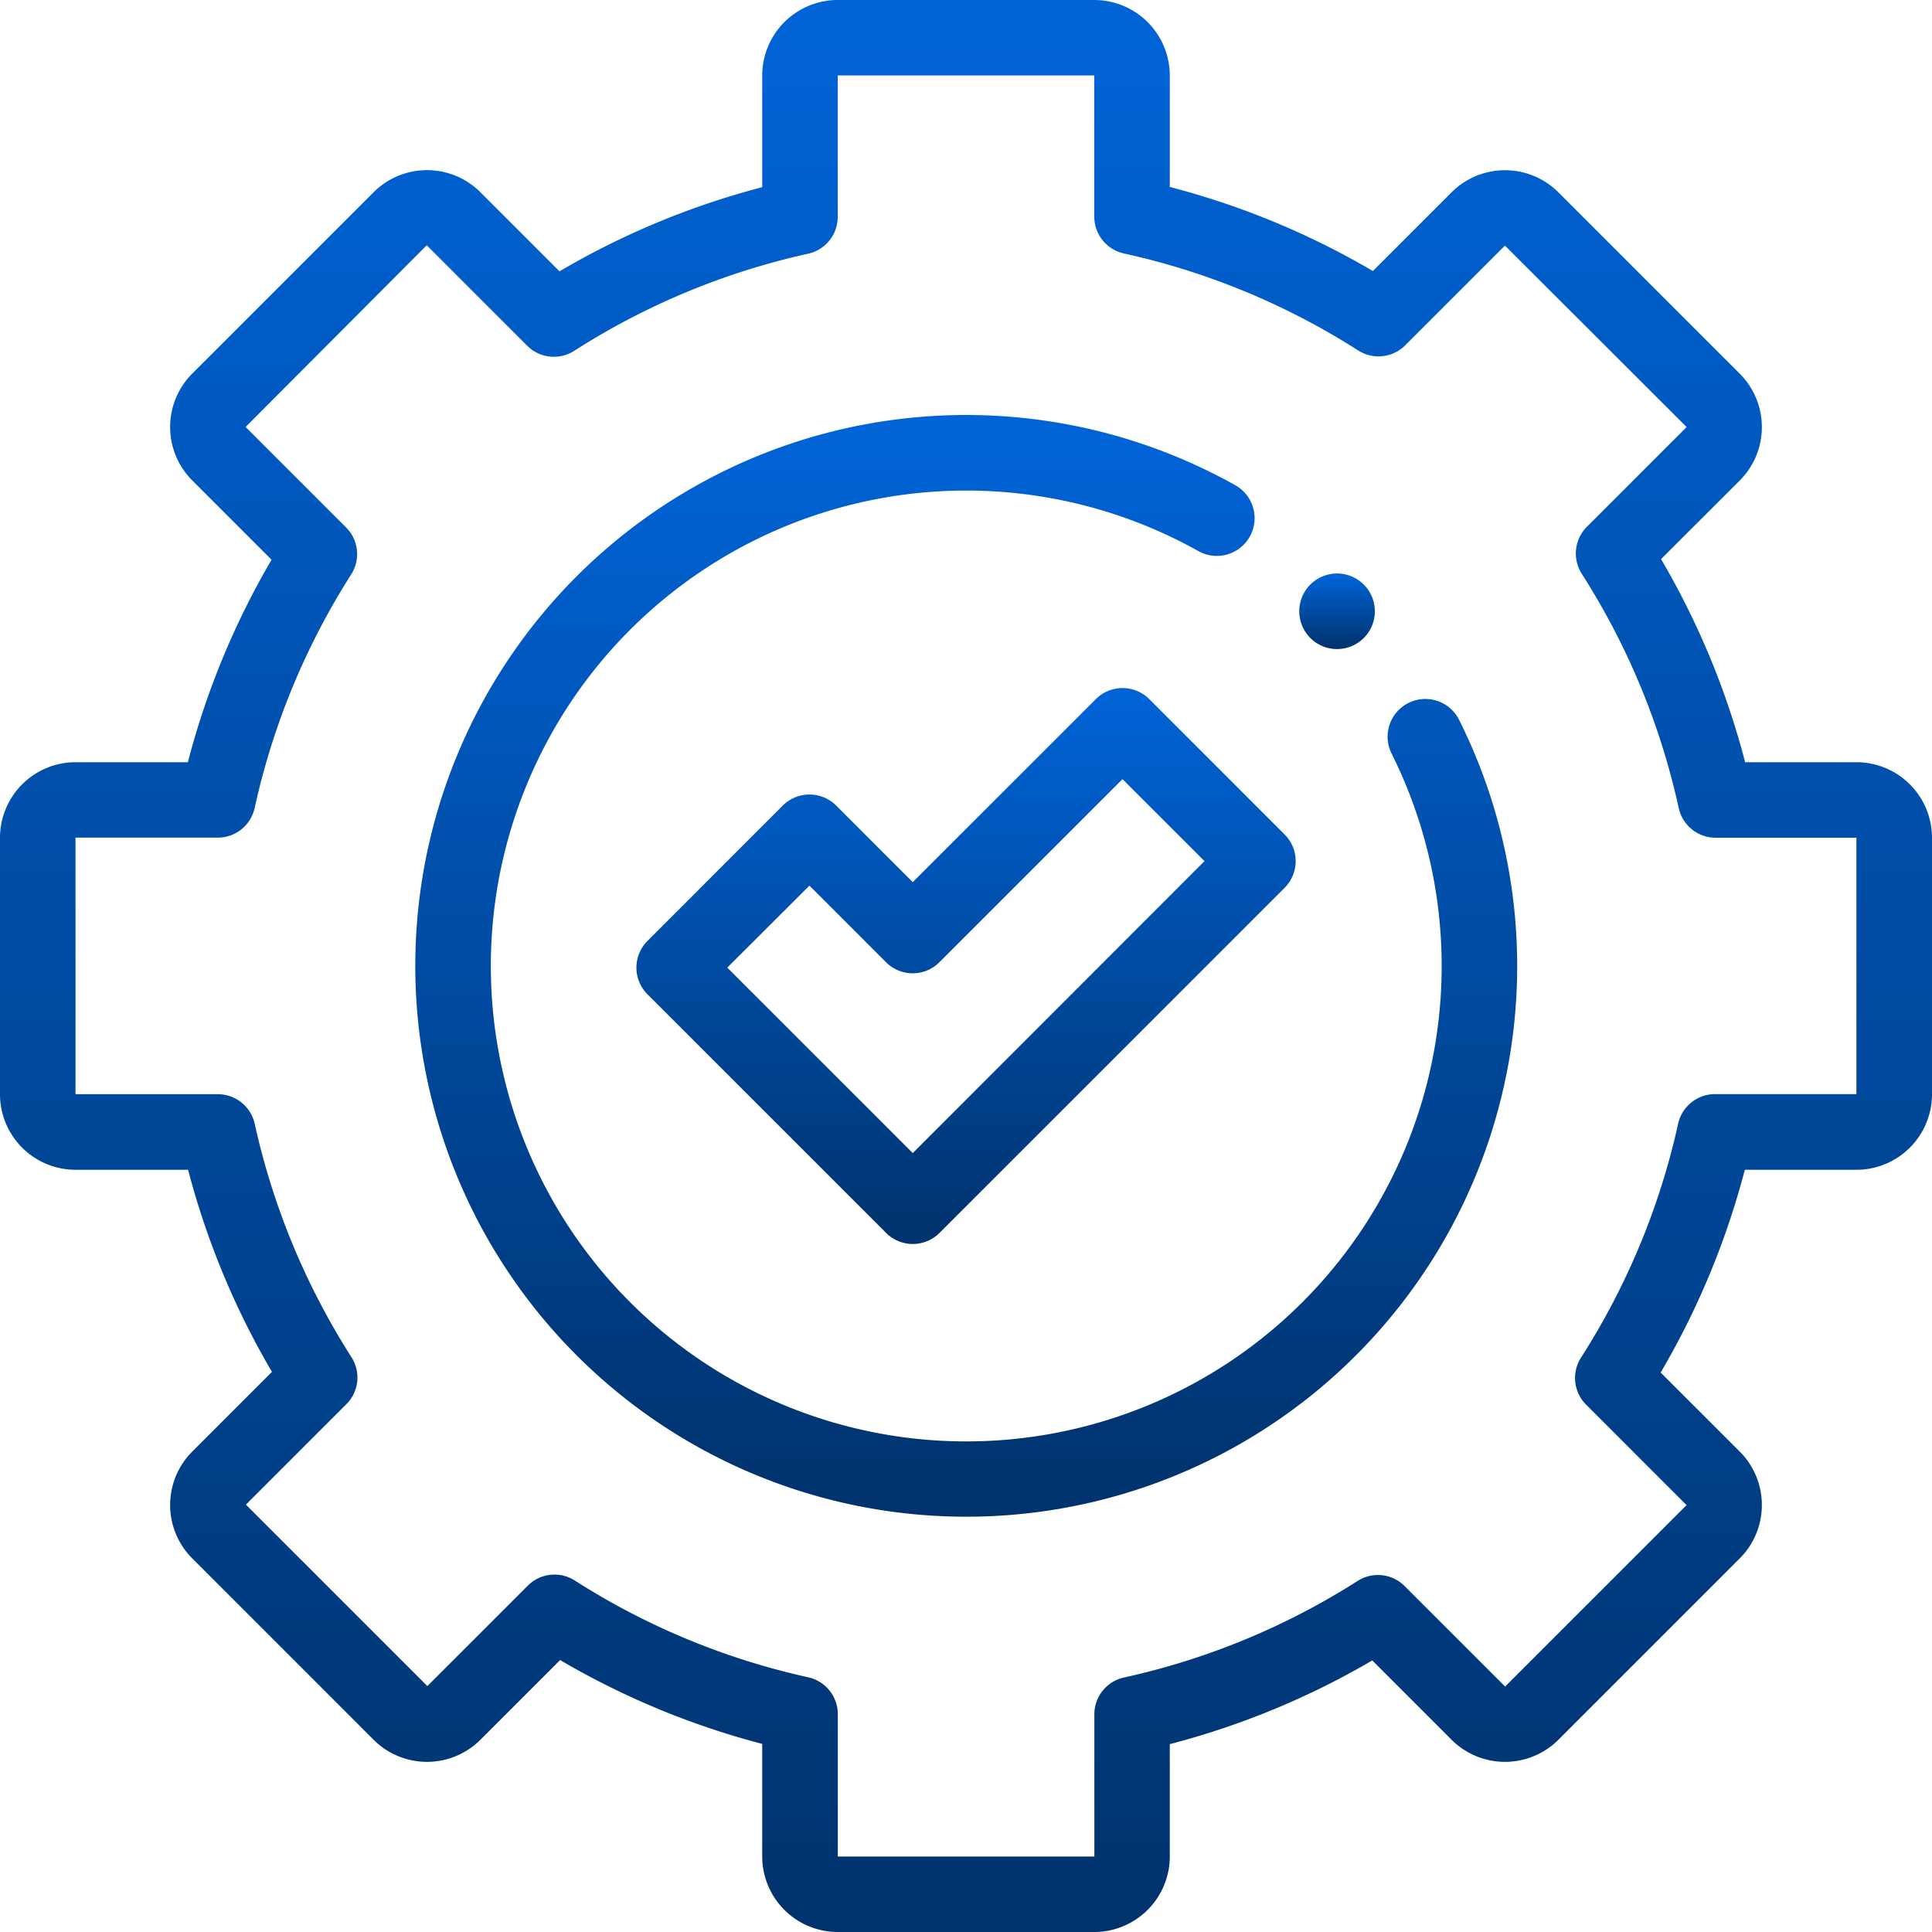
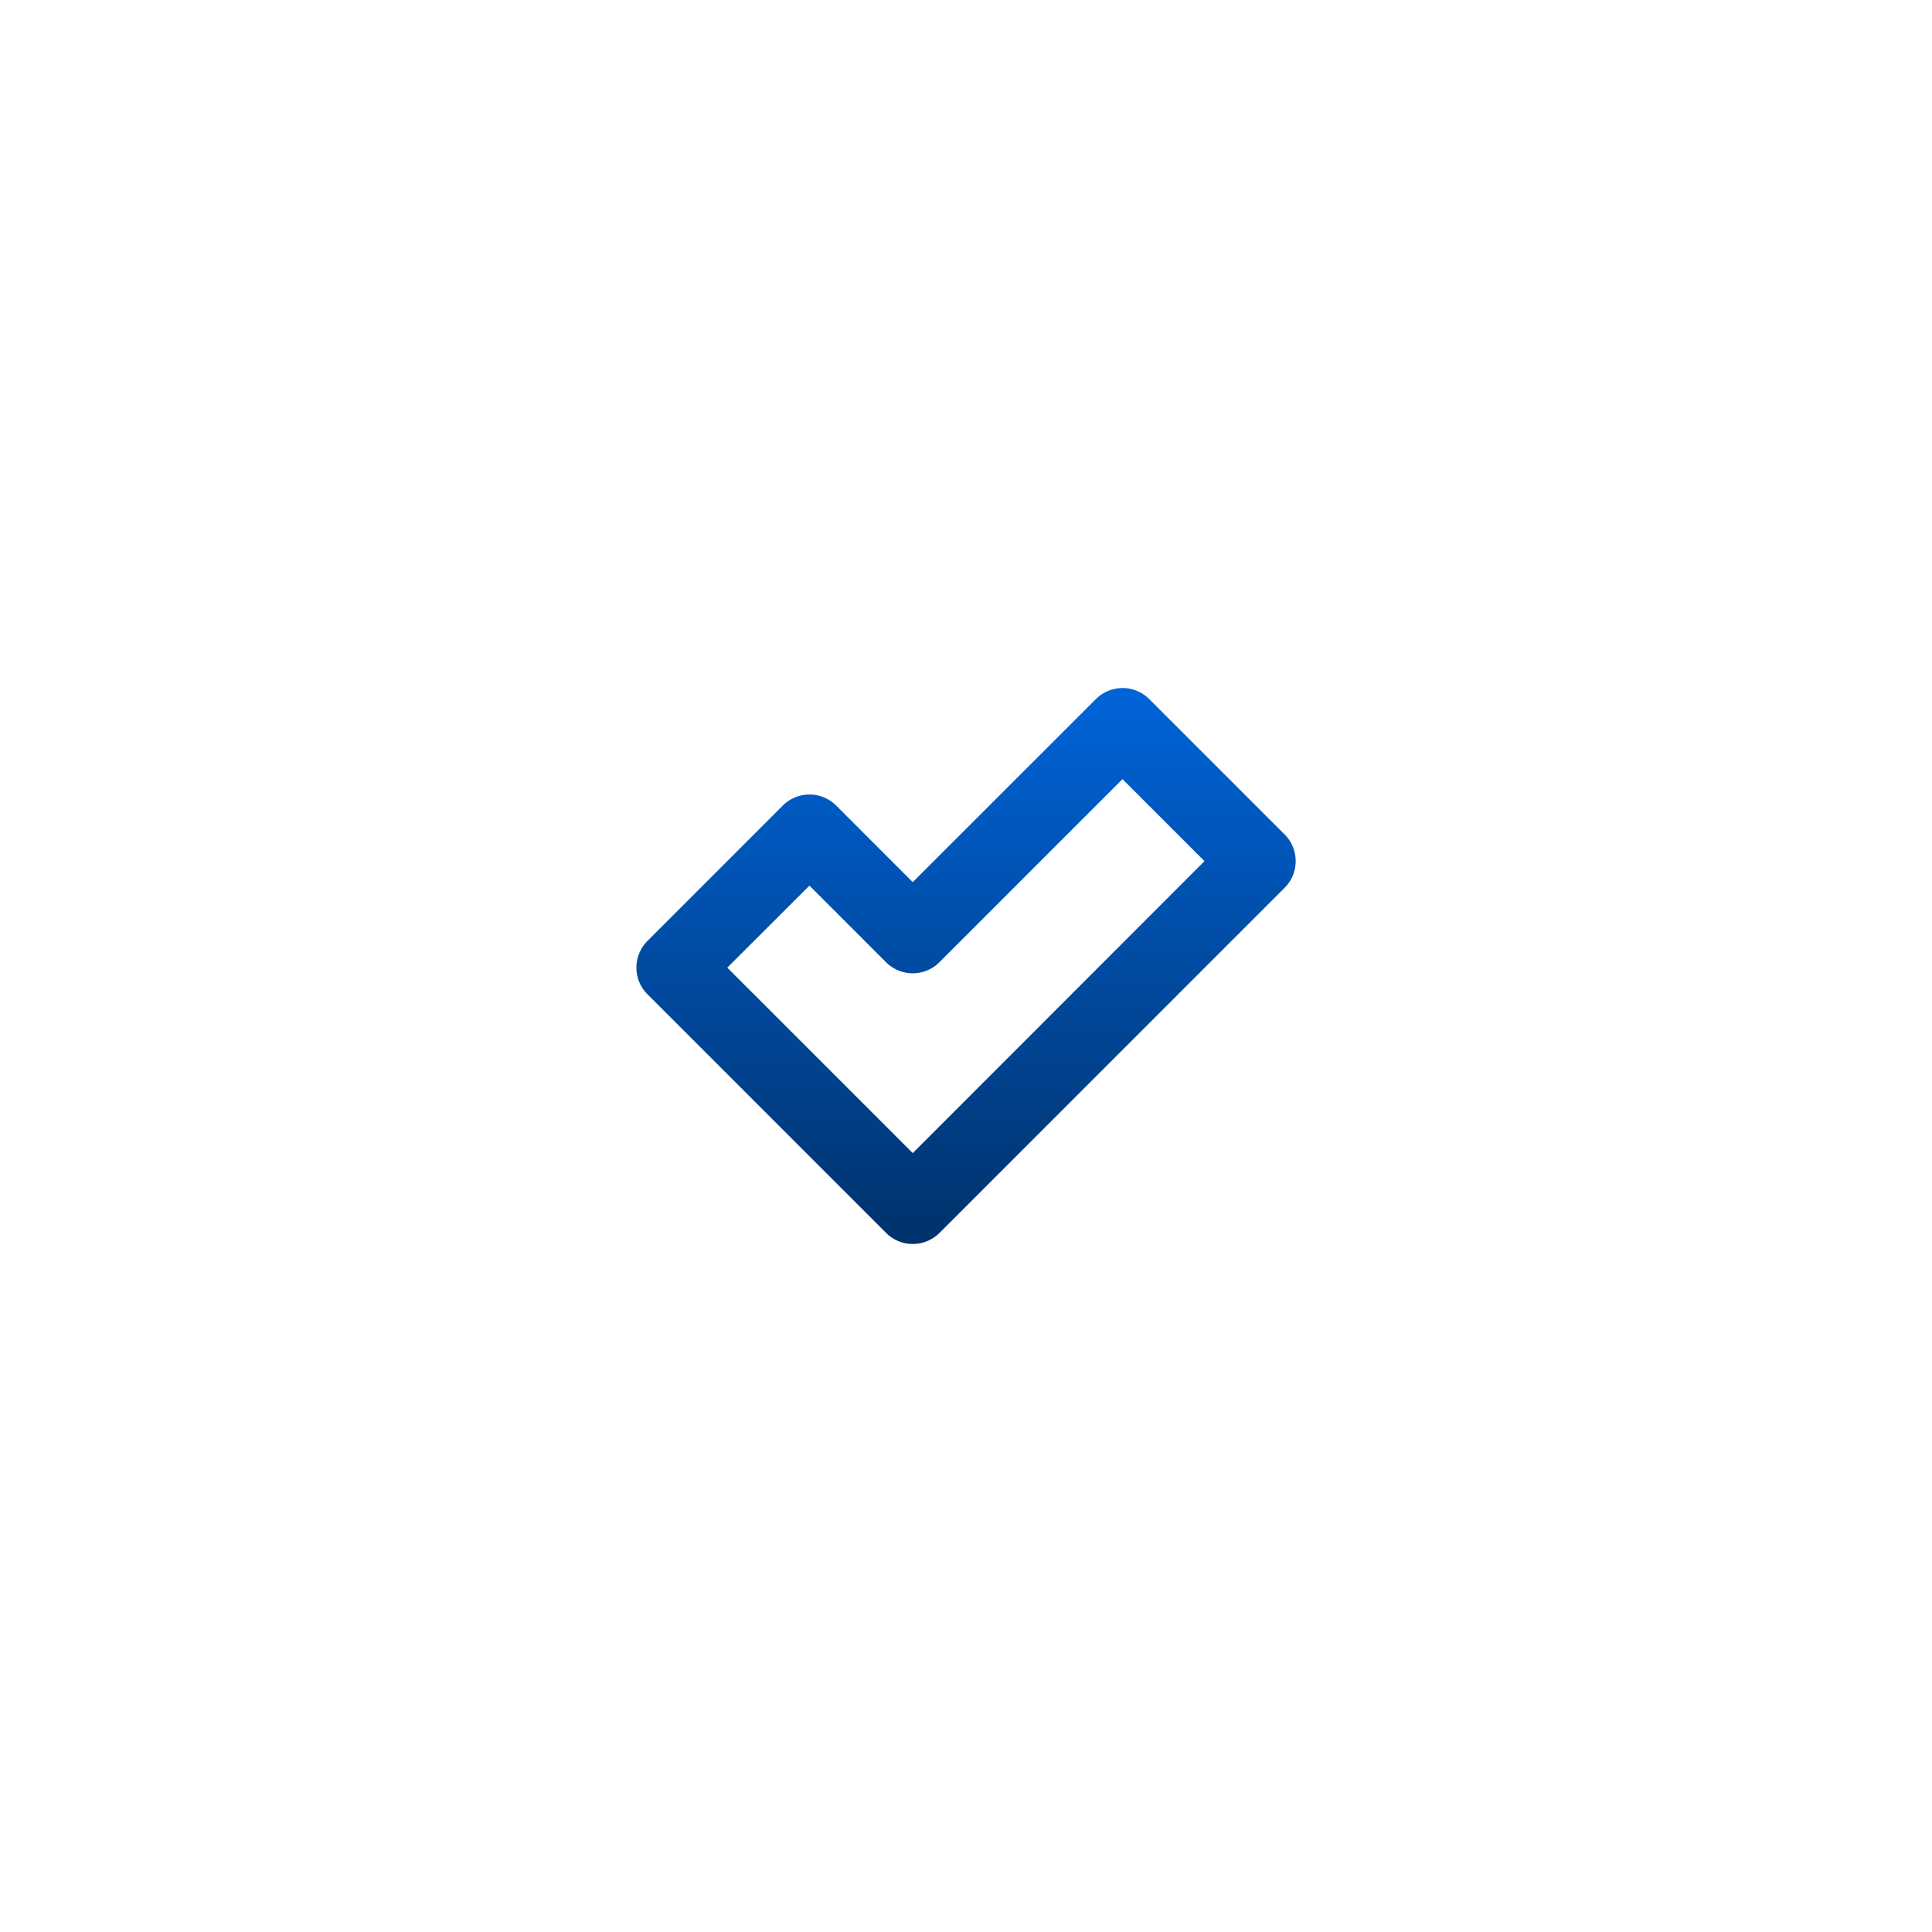
<svg xmlns="http://www.w3.org/2000/svg" width="25" height="25" viewBox="0 0 25 25">
  <defs>
    <linearGradient id="linear-gradient" x1="0.5" x2="0.5" y2="1" gradientUnits="objectBoundingBox">
      <stop offset="0" stop-color="#0064d8" />
      <stop offset="1" stop-color="#00326c" />
    </linearGradient>
  </defs>
  <g id="administration" transform="translate(0 0)">
-     <path id="Path_29168" data-name="Path 29168" d="M14.16,25H10.84a.978.978,0,0,1-.977-.977V22.566a10.316,10.316,0,0,1-2.615-1.085L6.216,22.513a.978.978,0,0,1-1.381,0L2.487,20.165a.978.978,0,0,1,0-1.381l1.032-1.032a10.315,10.315,0,0,1-1.085-2.615H.977A.978.978,0,0,1,0,14.16V10.84a.978.978,0,0,1,.977-.977H2.431a10.315,10.315,0,0,1,1.083-2.62L2.487,6.216a.978.978,0,0,1,0-1.381L4.835,2.487a.978.978,0,0,1,1.381,0L7.24,3.511A10.315,10.315,0,0,1,9.863,2.422V.976A.978.978,0,0,1,10.84,0h3.32a.978.978,0,0,1,.977.977V2.419a10.32,10.32,0,0,1,2.628,1.088l1.019-1.019a.978.978,0,0,1,1.381,0l2.348,2.348a.978.978,0,0,1,0,1.381L21.494,7.235a10.32,10.32,0,0,1,1.088,2.628h1.442A.978.978,0,0,1,25,10.84v3.32a.978.978,0,0,1-.977.977H22.578a10.322,10.322,0,0,1-1.089,2.623l1.024,1.024a.978.978,0,0,1,0,1.381l-2.348,2.348a.978.978,0,0,1-1.381,0l-1.027-1.027a10.321,10.321,0,0,1-2.62,1.083v1.455A.978.978,0,0,1,14.16,25ZM7.175,20.375a.488.488,0,0,1,.263.077,9.349,9.349,0,0,0,3.02,1.252.488.488,0,0,1,.383.477v1.842h3.32V22.184a.488.488,0,0,1,.383-.477,9.357,9.357,0,0,0,3.024-1.25.488.488,0,0,1,.608.067l1.3,1.3,2.348-2.348-1.3-1.3a.488.488,0,0,1-.066-.608,9.356,9.356,0,0,0,1.257-3.027.488.488,0,0,1,.477-.383h1.83V10.84H22.2a.488.488,0,0,1-.477-.383,9.35,9.35,0,0,0-1.255-3.032.489.489,0,0,1,.066-.608l1.291-1.291L19.474,3.178,18.183,4.469a.489.489,0,0,1-.608.066A9.354,9.354,0,0,0,14.544,3.28.488.488,0,0,1,14.16,2.8V.976H10.84v1.83a.488.488,0,0,1-.383.477A9.354,9.354,0,0,0,7.43,4.54a.488.488,0,0,1-.608-.066l-1.3-1.3L3.178,5.525l1.3,1.3a.488.488,0,0,1,.067.607,9.357,9.357,0,0,0-1.25,3.024.488.488,0,0,1-.477.383H.977v3.32H2.819a.489.489,0,0,1,.477.383,9.352,9.352,0,0,0,1.252,3.02.488.488,0,0,1-.066.608l-1.3,1.3,2.348,2.348,1.3-1.3a.488.488,0,0,1,.345-.143Zm0,0" fill="url(#linear-gradient)" />
-     <path id="Path_29169" data-name="Path 29169" d="M117.193,124.273a7.128,7.128,0,1,1,3.485-13.347.488.488,0,1,1-.478.852,6.152,6.152,0,1,0,2.5,2.62.488.488,0,1,1,.874-.436,7.126,7.126,0,0,1-6.38,10.311Zm0,0" transform="translate(-104.693 -104.647)" fill="url(#linear-gradient)" />
-     <path id="Path_29170" data-name="Path 29170" d="M344.84,152.989a.489.489,0,1,1,.345-.143A.491.491,0,0,1,344.84,152.989Zm0,0" transform="translate(-327.538 -144.59)" fill="url(#linear-gradient)" />
    <path id="Path_29171" data-name="Path 29171" d="M172.225,189.526a.488.488,0,0,1-.345-.143l-3.088-3.088a.488.488,0,0,1,0-.69l1.751-1.752a.489.489,0,0,1,.691,0l.991.991,2.37-2.369a.488.488,0,0,1,.69,0l1.752,1.752a.488.488,0,0,1,0,.69l-4.466,4.466A.489.489,0,0,1,172.225,189.526Zm-2.4-3.576,2.4,2.4L176,184.572l-1.061-1.061-2.369,2.369a.488.488,0,0,1-.691,0l-.991-.991Zm0,0" transform="translate(-160.414 -173.429)" fill="url(#linear-gradient)" />
  </g>
</svg>